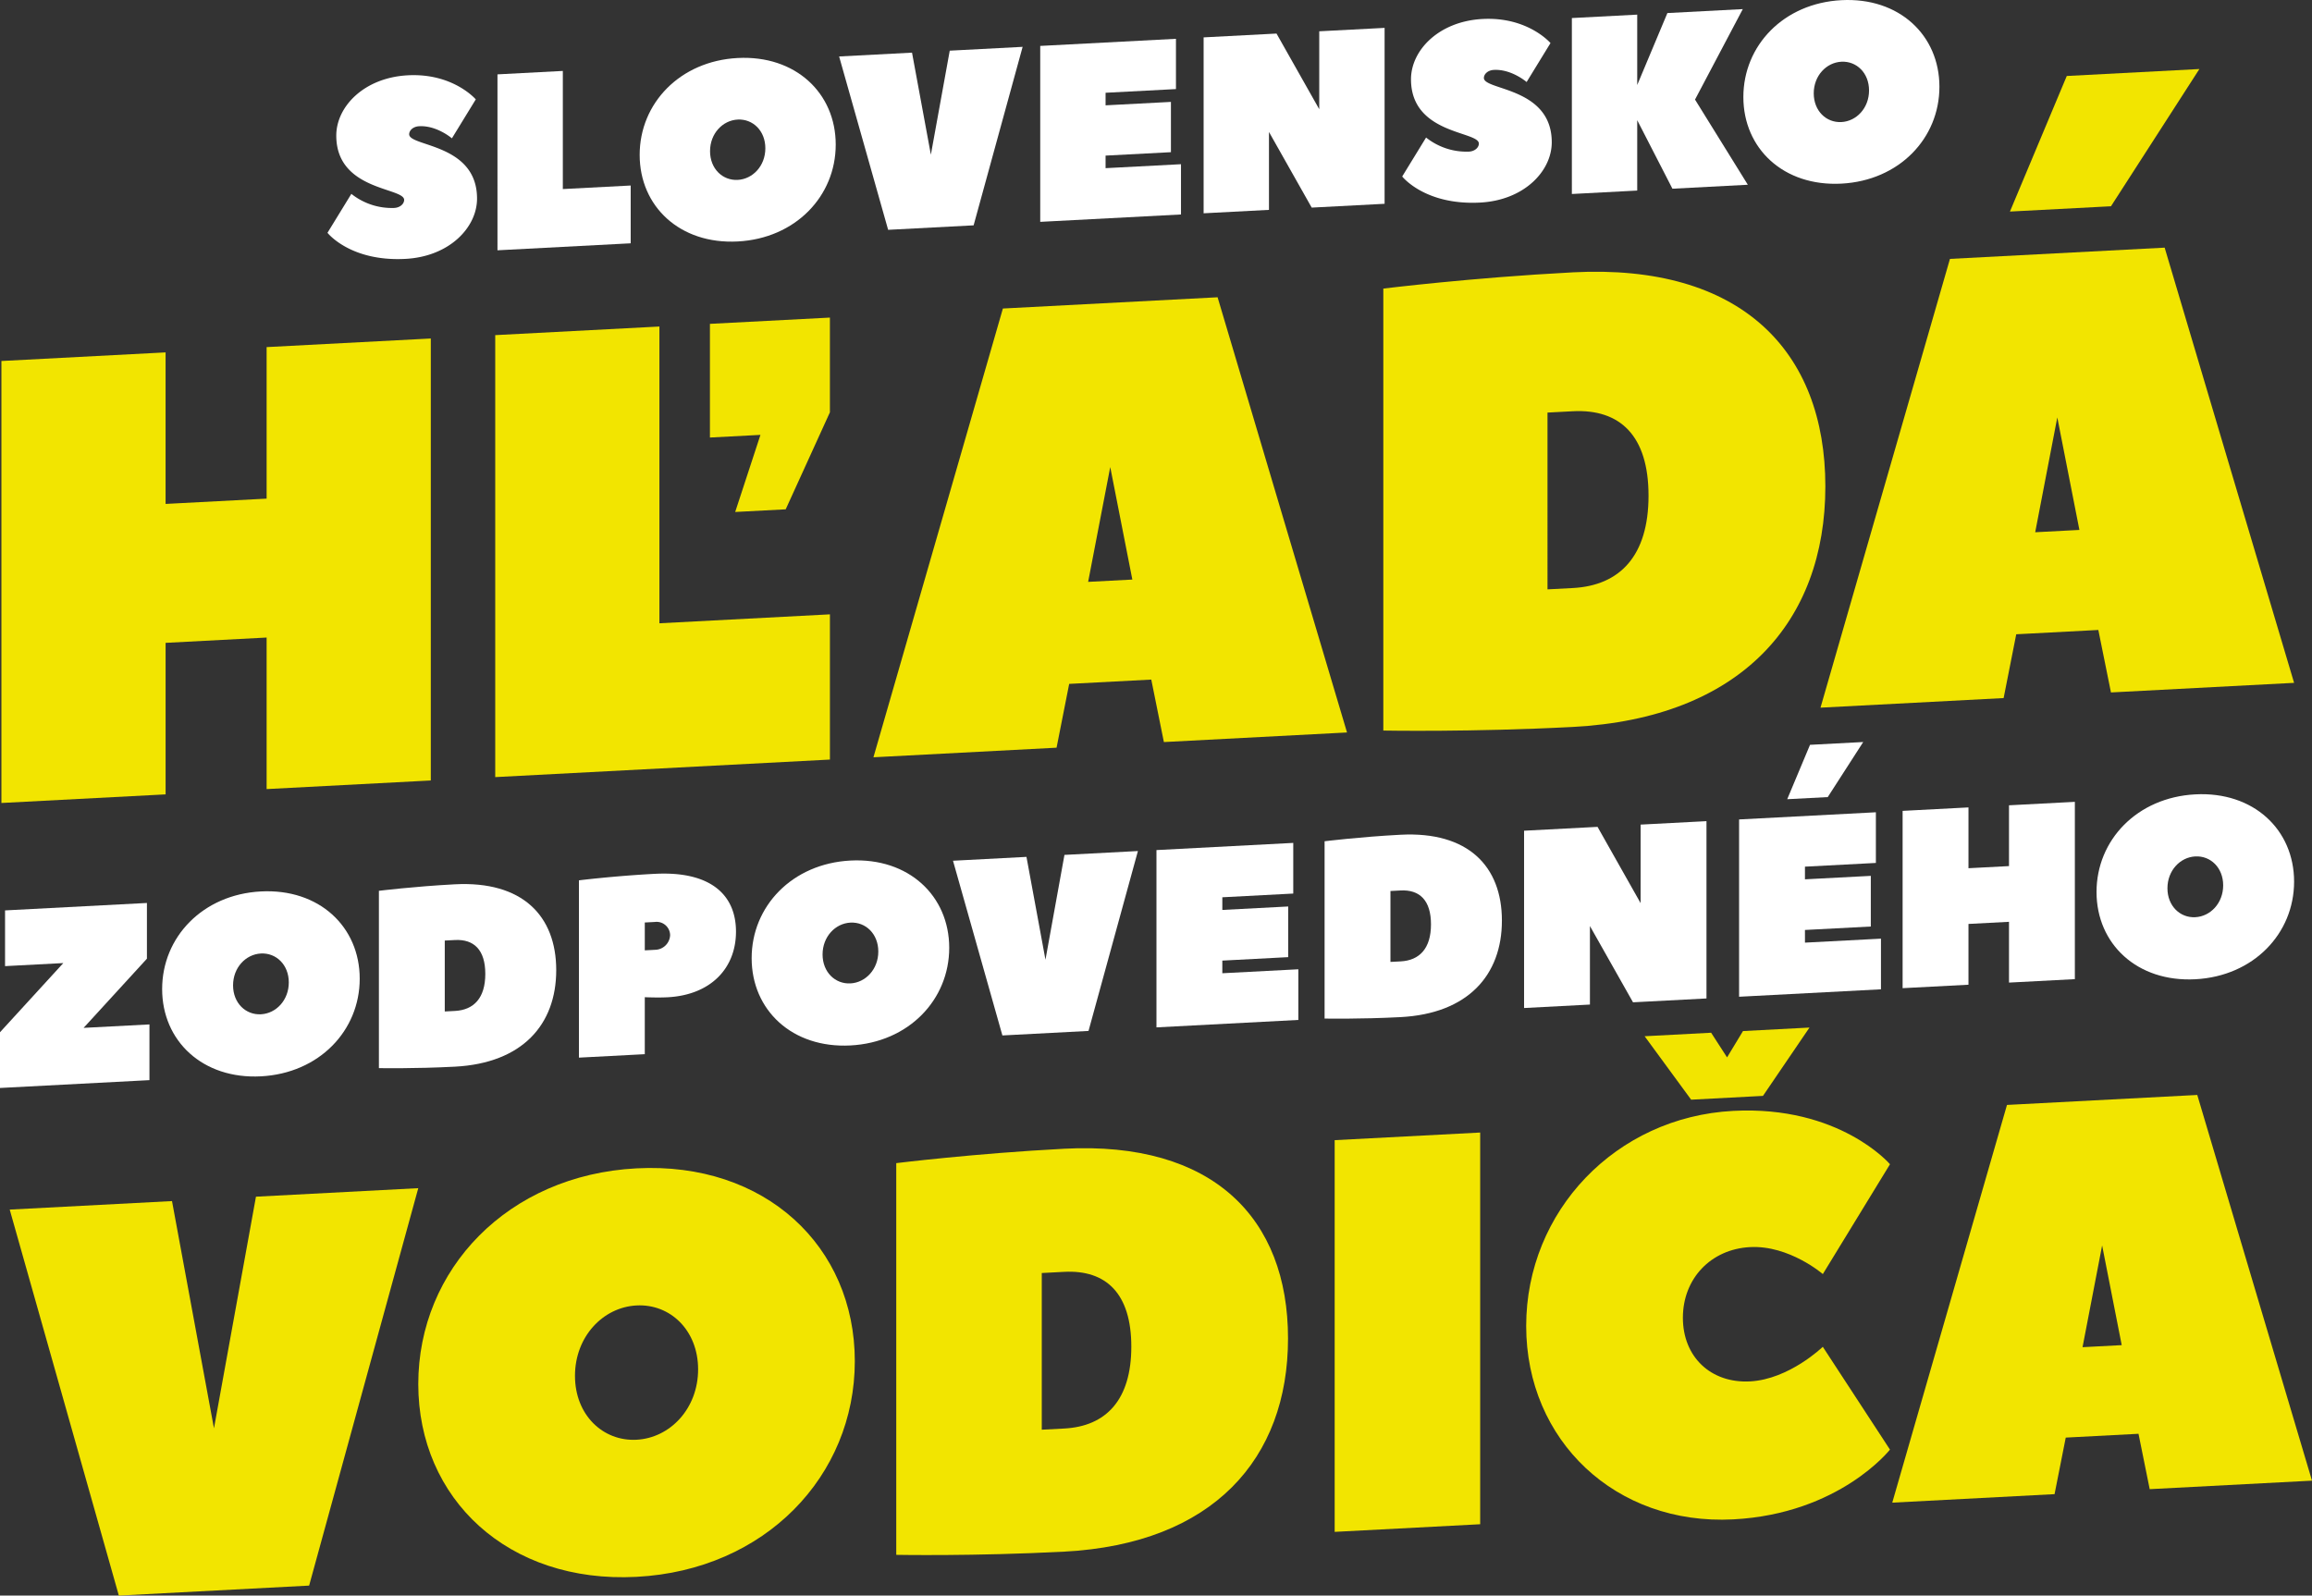
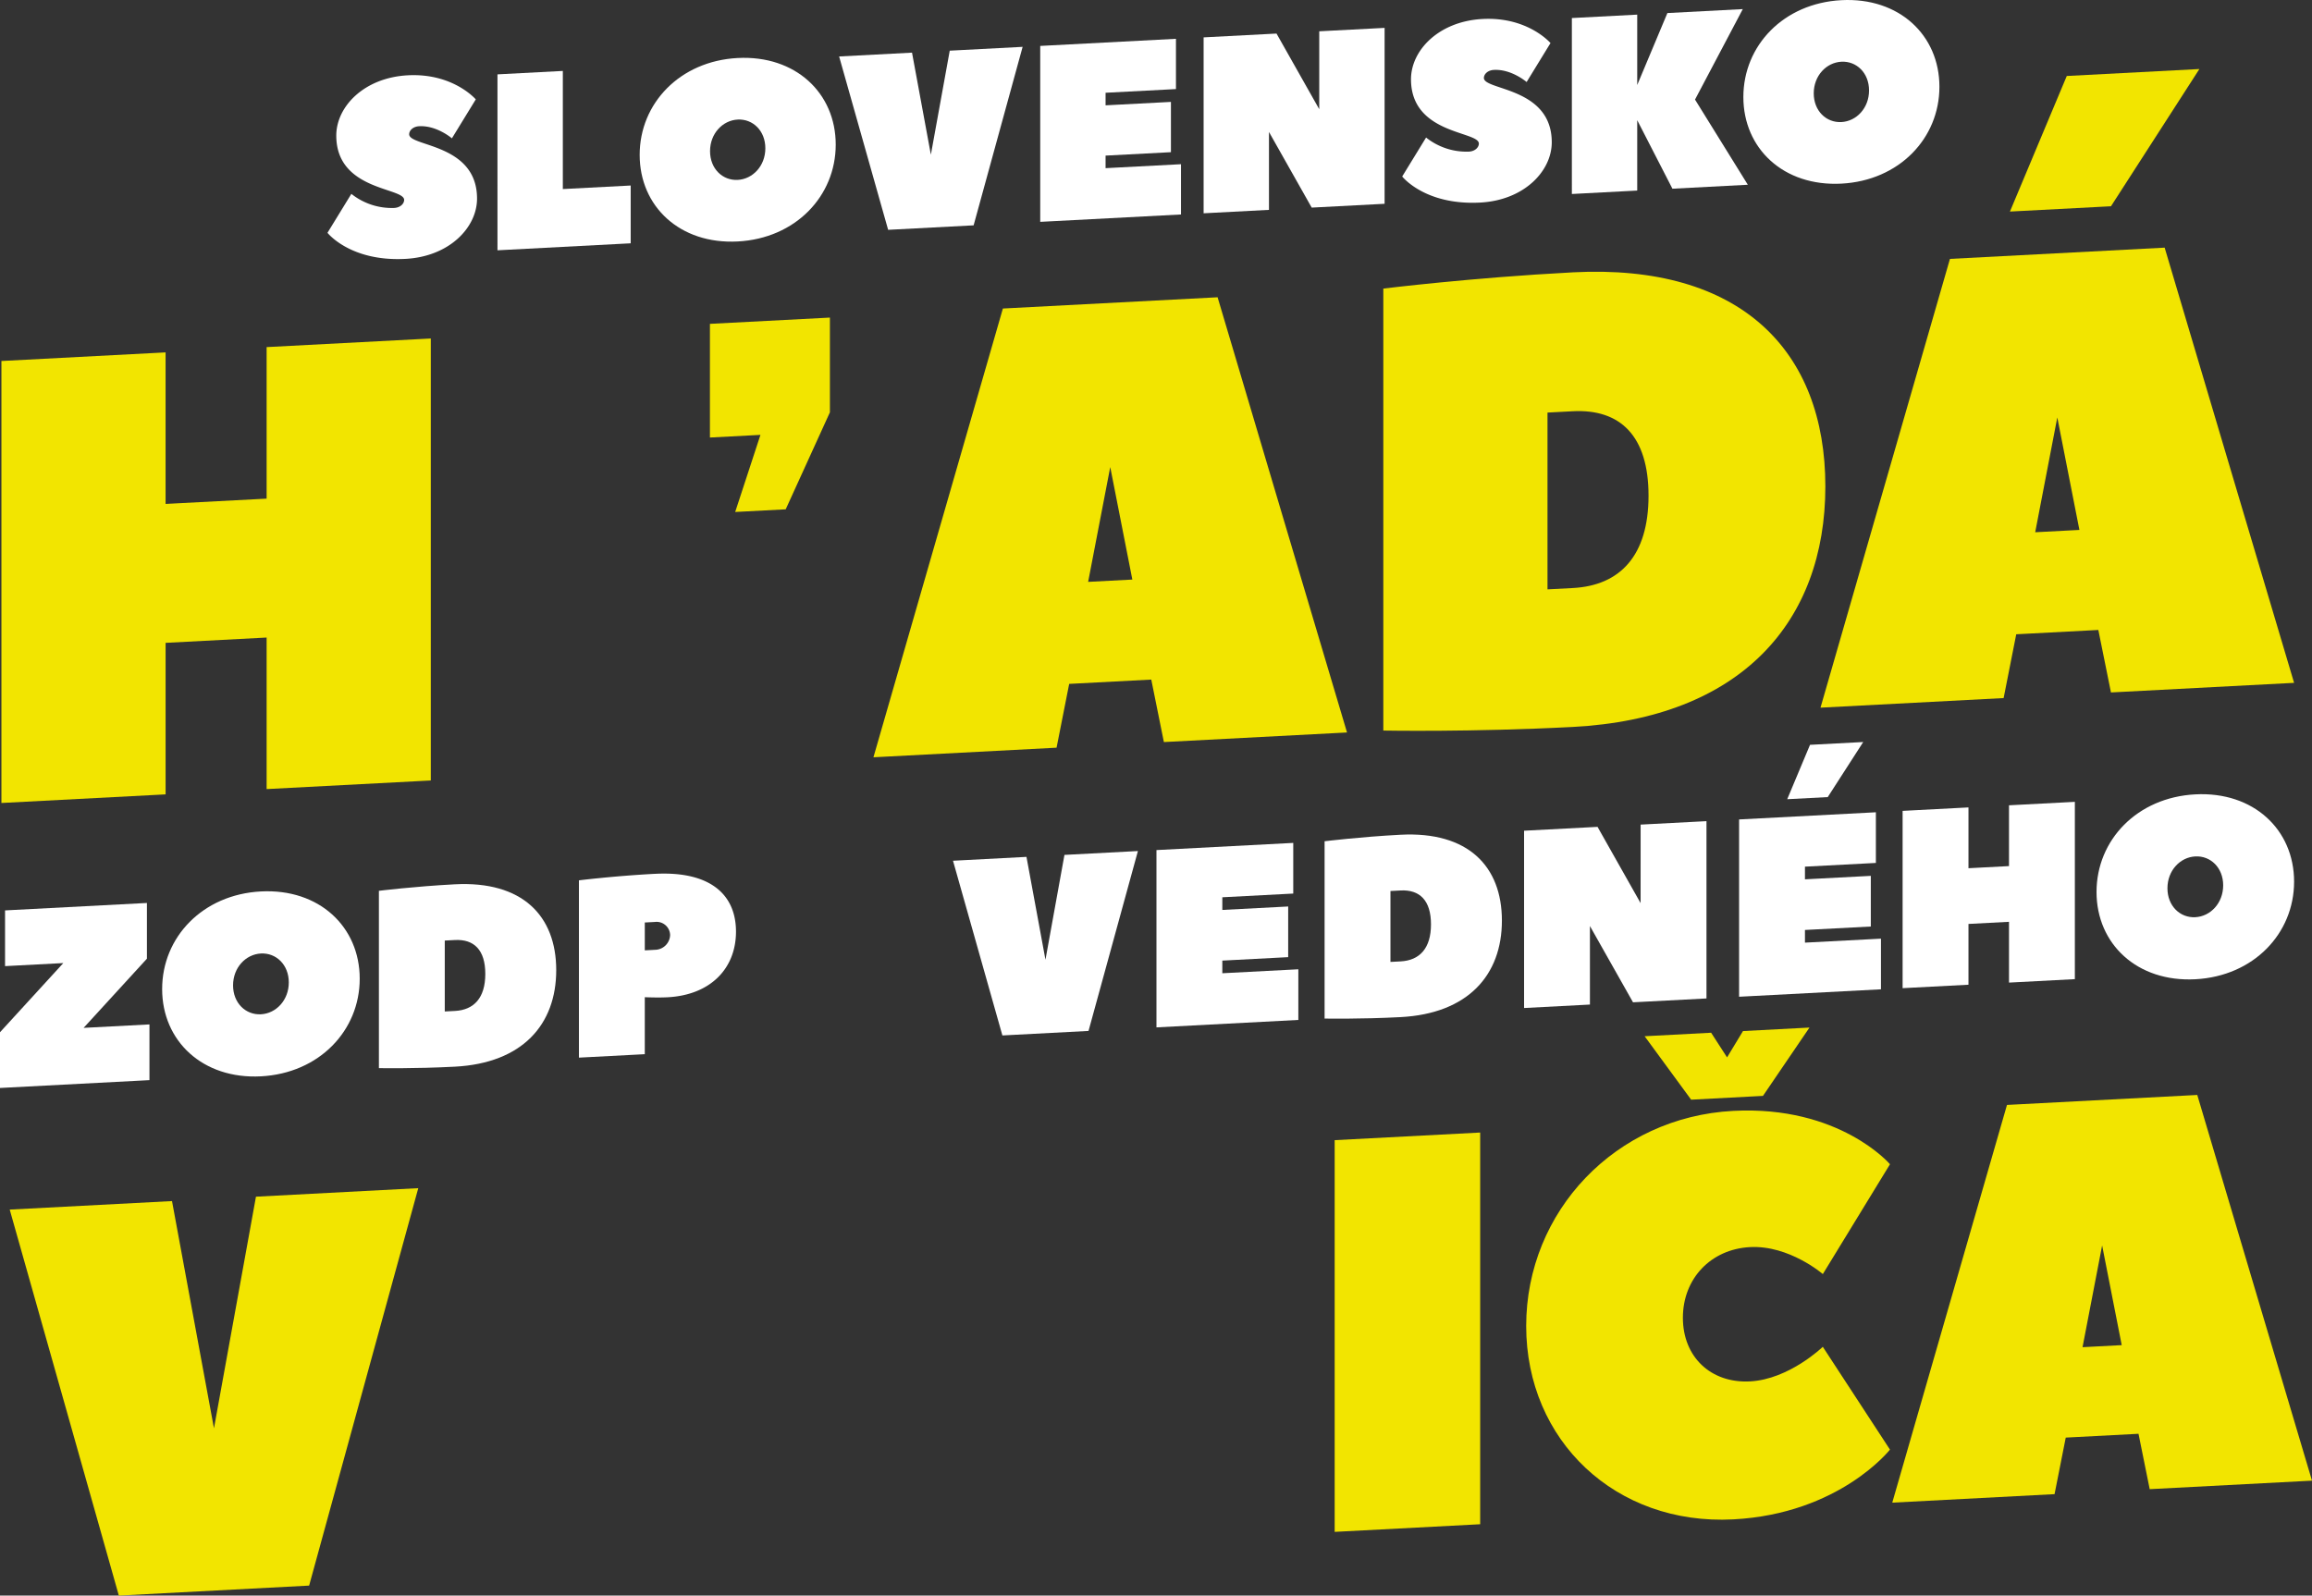
<svg xmlns="http://www.w3.org/2000/svg" id="Group_3" data-name="Group 3" width="660" height="455.543" viewBox="0 0 660 455.543">
  <rect x="0" y="0" width="660" height="455.543" fill="#333333" stroke="none" />
  <defs>
    <clipPath id="clip-path">
      <rect id="Rectangle_1" data-name="Rectangle 1" width="660" height="455.543" fill="none" />
    </clipPath>
  </defs>
  <path id="Path_1" data-name="Path 1" d="M76.1,96.261v43.264l-28.843,1.511V97.773L.392,100.229V226.417l46.87-2.456V180.7L76.1,179.185v43.264l46.869-2.456V93.805Z" transform="translate(0.012 2.837)" fill="#f2e500" />
-   <path id="Path_2" data-name="Path 2" d="M184.09,90.486l-46.87,2.456V219.129l95.543-5.007V172.661l-48.673,2.551Z" transform="translate(4.15 2.737)" fill="#f2e500" />
  <path id="Path_3" data-name="Path 3" d="M196.712,122.253l14.421-.756-7.211,22.01,14.421-.756,12.619-27.7V88.01L196.712,89.8Z" transform="translate(5.949 2.662)" fill="#f2e500" />
  <g id="Group_2" data-name="Group 2">
    <g id="Group_1" data-name="Group 1" clip-path="url(#clip-path)">
      <path id="Path_4" data-name="Path 4" d="M278.972,85.591,242.017,213.715l52.279-2.739,3.6-18.216,23.435-1.228,3.6,17.838,52.278-2.739S340.443,83.091,340.263,82.38Zm24.336,78.043,6.31-32.779,6.308,32.118Z" transform="translate(7.32 2.492)" fill="#f2e500" />
      <path id="Path_5" data-name="Path 5" d="M437.382,75.477C408.539,76.99,383.3,80.114,383.3,80.114V206.3s25.237.48,54.079-1.031c47.951-2.513,72.107-29.918,72.107-68.675s-24.156-63.631-72.107-61.118m0,90.134-7.211.378V115.514l7.211-.378c13.52-.709,21.632,6.979,21.632,24.1S450.9,164.9,437.382,165.611" transform="translate(11.592 2.277)" fill="#f2e500" />
      <path id="Path_6" data-name="Path 6" d="M611.009,19.13l-37.856,1.984L556.928,59.821l28.843-1.512Z" transform="translate(16.844 0.579)" fill="#f2e500" />
      <path id="Path_7" data-name="Path 7" d="M602.681,68.628,541.39,71.84,504.435,199.964l52.279-2.739,3.6-18.216,23.434-1.228,3.606,17.838,52.278-2.739S602.861,69.339,602.681,68.628m-36.955,81.254,6.309-32.779,6.309,32.118Z" transform="translate(15.256 2.076)" fill="#f2e500" />
      <path id="Path_8" data-name="Path 8" d="M114.062,37.708c0-1.077,1.077-2.209,2.87-2.3,5.022-.264,9.327,3.458,9.327,3.458l6.818-11.12s-6.459-7.555-19.374-6.878c-12.558.658-20.449,8.965-20.449,17.216,0,15.785,19.373,14.771,19.373,18.358,0,1.077-1.077,2.209-2.87,2.3a18.545,18.545,0,0,1-12.2-4.024L90.742,65.836s6.458,8.273,22.243,7.446c12.557-.658,20.45-8.965,20.45-17.216,0-15.785-19.374-14.771-19.374-18.358" transform="translate(2.744 0.63)" fill="#fff" />
      <path id="Path_9" data-name="Path 9" d="M156.5,19.658l-18.656.978V70.864l38.029-1.994v-16.5L156.5,53.382Z" transform="translate(4.169 0.595)" fill="#fff" />
      <path id="Path_10" data-name="Path 10" d="M205.228,16.075c-16.5.865-27.985,12.947-27.985,27.657s11.48,25.588,27.985,24.723S233.21,55.508,233.21,40.8s-11.48-25.588-27.982-24.724m0,34.8c-4.305.226-7.894-3.174-7.894-8.2s3.588-8.8,7.894-9.024,7.892,3.174,7.892,8.2-3.587,8.8-7.892,9.024" transform="translate(5.361 0.485)" fill="#fff" />
      <path id="Path_11" data-name="Path 11" d="M258.7,43.773l-5.381-29.136-20.809,1.09,13.993,49.494,24.4-1.279,13.991-50.96-20.808,1.09Z" transform="translate(7.032 0.393)" fill="#fff" />
      <path id="Path_12" data-name="Path 12" d="M306.89,44.1l18.656-.978V28.769l-18.656.978V26.159l20.091-1.053V10.755l-38.746,2.031V63.013l40.182-2.106V46.557L306.89,47.685Z" transform="translate(8.717 0.325)" fill="#fff" />
      <path id="Path_13" data-name="Path 13" d="M366.514,30.947l-12.2-21.6-20.808,1.09V60.66l18.656-.978V37.439l12.2,21.6,20.809-1.09V7.725L366.514,8.7Z" transform="translate(10.087 0.234)" fill="#fff" />
      <path id="Path_14" data-name="Path 14" d="M411.852,22.1c0-1.077,1.077-2.209,2.87-2.3,5.022-.264,9.327,3.458,9.327,3.458l6.817-11.12s-6.458-7.555-19.373-6.878c-12.558.658-20.45,8.965-20.45,17.216,0,15.785,19.373,14.771,19.373,18.358,0,1.077-1.076,2.209-2.869,2.3a18.542,18.542,0,0,1-12.2-4.024L388.532,50.23s6.458,8.273,22.243,7.446c12.557-.658,20.45-8.965,20.45-17.216,0-15.785-19.374-14.771-19.374-18.358" transform="translate(11.751 0.158)" fill="#fff" />
      <path id="Path_15" data-name="Path 15" d="M484.338,2.524,462.813,3.652,454.2,24.194V4.1l-18.656.978V55.308L454.2,54.33V34.239L464.248,53.8l21.526-1.128L470.7,28.352Z" transform="translate(13.173 0.076)" fill="#fff" />
      <path id="Path_16" data-name="Path 16" d="M511.047.048C494.543.914,483.063,13,483.063,27.705s11.48,25.588,27.984,24.723S539.03,39.481,539.03,24.772,527.55-.816,511.047.048m0,34.8c-4.306.226-7.893-3.174-7.893-8.2s3.587-8.8,7.893-9.024,7.893,3.174,7.893,8.2-3.587,8.8-7.893,9.024" transform="translate(14.61 0)" fill="#fff" />
      <path id="Path_17" data-name="Path 17" d="M41.942,266.142V250.233l-40.5,2.122v15.909l16.633-.872L0,287.142v15.909l42.665-2.236V284.906l-18.8.985Z" transform="translate(0 7.568)" fill="#fff" />
      <path id="Path_18" data-name="Path 18" d="M73.128,247.038c-16.632.872-28.2,13.048-28.2,27.872S56.5,300.7,73.128,299.828s28.2-13.049,28.2-27.873-11.57-25.788-28.2-24.916m0,35.073c-4.339.228-7.955-3.2-7.955-8.262s3.615-8.866,7.955-9.093,7.955,3.2,7.955,8.259-3.616,8.867-7.955,9.095" transform="translate(1.359 7.47)" fill="#fff" />
      <path id="Path_19" data-name="Path 19" d="M126.685,245.061c-11.571.607-21.694,1.86-21.694,1.86v50.62s10.123.194,21.694-.413c19.235-1.008,28.925-12,28.925-27.55s-9.69-25.524-28.925-24.517m0,36.157-2.893.151V261.121l2.893-.151c5.423-.284,8.678,2.8,8.678,9.669s-3.255,10.3-8.678,10.58" transform="translate(3.175 7.41)" fill="#fff" />
      <path id="Path_20" data-name="Path 20" d="M182.11,242.156c-11.571.607-21.695,1.86-21.695,1.86v50.62l18.8-.985V277.38s3.615.172,6.507.02c12.294-.644,19.526-8.254,19.526-18.739s-7.232-17.338-23.14-16.5m0,21.694-2.893.151v-7.953l2.893-.152a3.858,3.858,0,0,1,4.338,3.75,4.372,4.372,0,0,1-4.338,4.2" transform="translate(4.852 7.322)" fill="#fff" />
-       <path id="Path_21" data-name="Path 21" d="M236.473,238.478c-16.632.872-28.2,13.048-28.2,27.872s11.57,25.789,28.2,24.918,28.2-13.049,28.2-27.873-11.57-25.788-28.2-24.916m0,35.073c-4.339.228-7.954-3.2-7.954-8.261s3.615-8.866,7.954-9.093,7.955,3.2,7.955,8.259-3.615,8.867-7.955,9.095" transform="translate(6.299 7.211)" fill="#fff" />
      <path id="Path_22" data-name="Path 22" d="M290.46,266.874l-5.423-29.365-20.972,1.1,14.1,49.881,24.587-1.289,14.1-51.359-20.972,1.1Z" transform="translate(7.986 7.133)" fill="#fff" />
      <path id="Path_23" data-name="Path 23" d="M339.243,267.189l18.8-.985V251.741l-18.8.985v-3.615l20.248-1.061V233.586l-39.05,2.047v50.619l40.5-2.122V269.668L339.243,270.8Z" transform="translate(9.691 7.065)" fill="#fff" />
      <path id="Path_24" data-name="Path 24" d="M388.721,231.328c-11.571.607-21.694,1.86-21.694,1.86v50.62s10.123.194,21.694-.413c19.236-1.008,28.925-12,28.925-27.55s-9.69-25.524-28.925-24.517m0,36.157-2.893.151V247.389l2.893-.151c5.423-.284,8.678,2.8,8.678,9.669s-3.254,10.3-8.678,10.58" transform="translate(11.1 6.994)" fill="#fff" />
      <path id="Path_25" data-name="Path 25" d="M455.566,250.963,443.273,229.19l-20.972,1.1v50.619l18.8-.985V257.508L453.4,279.28l20.972-1.1V227.56l-18.8.985Z" transform="translate(12.772 6.882)" fill="#fff" />
      <path id="Path_26" data-name="Path 26" d="M516.911,205.631l-15.187.8-6.507,15.526,11.57-.606Z" transform="translate(14.977 6.219)" fill="#fff" />
      <path id="Path_27" data-name="Path 27" d="M500.682,258.7l18.8-.985V243.255l-18.8.985v-3.615l20.247-1.061V225.1l-39.049,2.047v50.619l40.5-2.122V261.181l-21.694,1.137Z" transform="translate(14.574 6.808)" fill="#fff" />
      <path id="Path_28" data-name="Path 28" d="M557.56,240.552l-11.571.607V223.8l-18.8.986v50.619l18.8-.985V257.068l11.571-.607v17.354l18.8-.985v-50.62l-18.8.986Z" transform="translate(15.944 6.72)" fill="#fff" />
      <path id="Path_29" data-name="Path 29" d="M609.121,220.136c-16.632.872-28.2,13.048-28.2,27.872s11.569,25.789,28.2,24.917,28.2-13.049,28.2-27.873-11.57-25.788-28.2-24.916m0,35.073c-4.339.228-7.955-3.2-7.955-8.262s3.615-8.866,7.955-9.093,7.954,3.2,7.954,8.259-3.615,8.867-7.954,9.095" transform="translate(17.569 6.656)" fill="#fff" />
      <path id="Path_30" data-name="Path 30" d="M72.987,331.7,61,397.829,49.022,332.955,2.691,335.383l31.154,110.2,54.32-2.847,31.155-113.467Z" transform="translate(0.081 9.958)" fill="#f2e500" />
-       <path id="Path_31" data-name="Path 31" d="M178.2,323.778C141.456,325.7,115.9,352.606,115.9,385.357s25.561,56.975,62.308,55.049,62.307-28.827,62.307-61.58-25.562-56.974-62.307-55.048m0,77.486c-9.585.5-17.575-7.067-17.575-18.252s7.99-19.589,17.575-20.091,17.574,7.066,17.574,18.249-7.99,19.591-17.574,20.094" transform="translate(3.505 9.789)" fill="#f2e500" />
-       <path id="Path_32" data-name="Path 32" d="M296.271,318.346c-25.562,1.339-47.93,4.11-47.93,4.11V434.289s22.368.425,47.93-.914c42.5-2.227,63.906-26.514,63.906-60.865s-21.408-56.392-63.906-54.165m0,79.882-6.391.335V353.829l6.391-.335c11.982-.629,19.172,6.185,19.172,21.361s-7.19,22.744-19.172,23.372" transform="translate(7.511 9.623)" fill="#f2e500" />
      <path id="Path_33" data-name="Path 33" d="M369.82,427.861l41.538-2.177V313.85l-41.538,2.177Z" transform="translate(11.185 9.492)" fill="#f2e500" />
      <path id="Path_34" data-name="Path 34" d="M611.391,303.437l-54.32,2.847L524.32,419.834l46.332-2.428,3.195-16.143,20.77-1.089,3.195,15.809,46.331-2.428s-32.592-109.487-32.751-110.118M578.64,375.449l5.591-29.051,5.592,28.465Z" transform="translate(15.857 9.177)" fill="#f2e500" />
      <path id="Path_35" data-name="Path 35" d="M489.489,304.267l13.278-19.507-18.984,1-4.546,7.514-4.548-7.038-18.983,1,13.277,18.115Z" transform="translate(13.782 8.612)" fill="#f2e500" />
      <path id="Path_36" data-name="Path 36" d="M486.8,346.744c11.183-.586,20.769,7.7,20.769,7.7l19.172-31.361S512.358,306.261,482,307.852c-33.551,1.759-59.113,28.66-59.113,61.411S448.452,426.237,482,424.48c30.355-1.591,44.733-19.919,44.733-19.919l-19.172-29.351s-9.585,9.29-20.769,9.876-19.172-6.984-19.172-18.167,7.989-19.589,19.172-20.175" transform="translate(12.79 9.307)" fill="#f2e500" />
    </g>
  </g>
</svg>